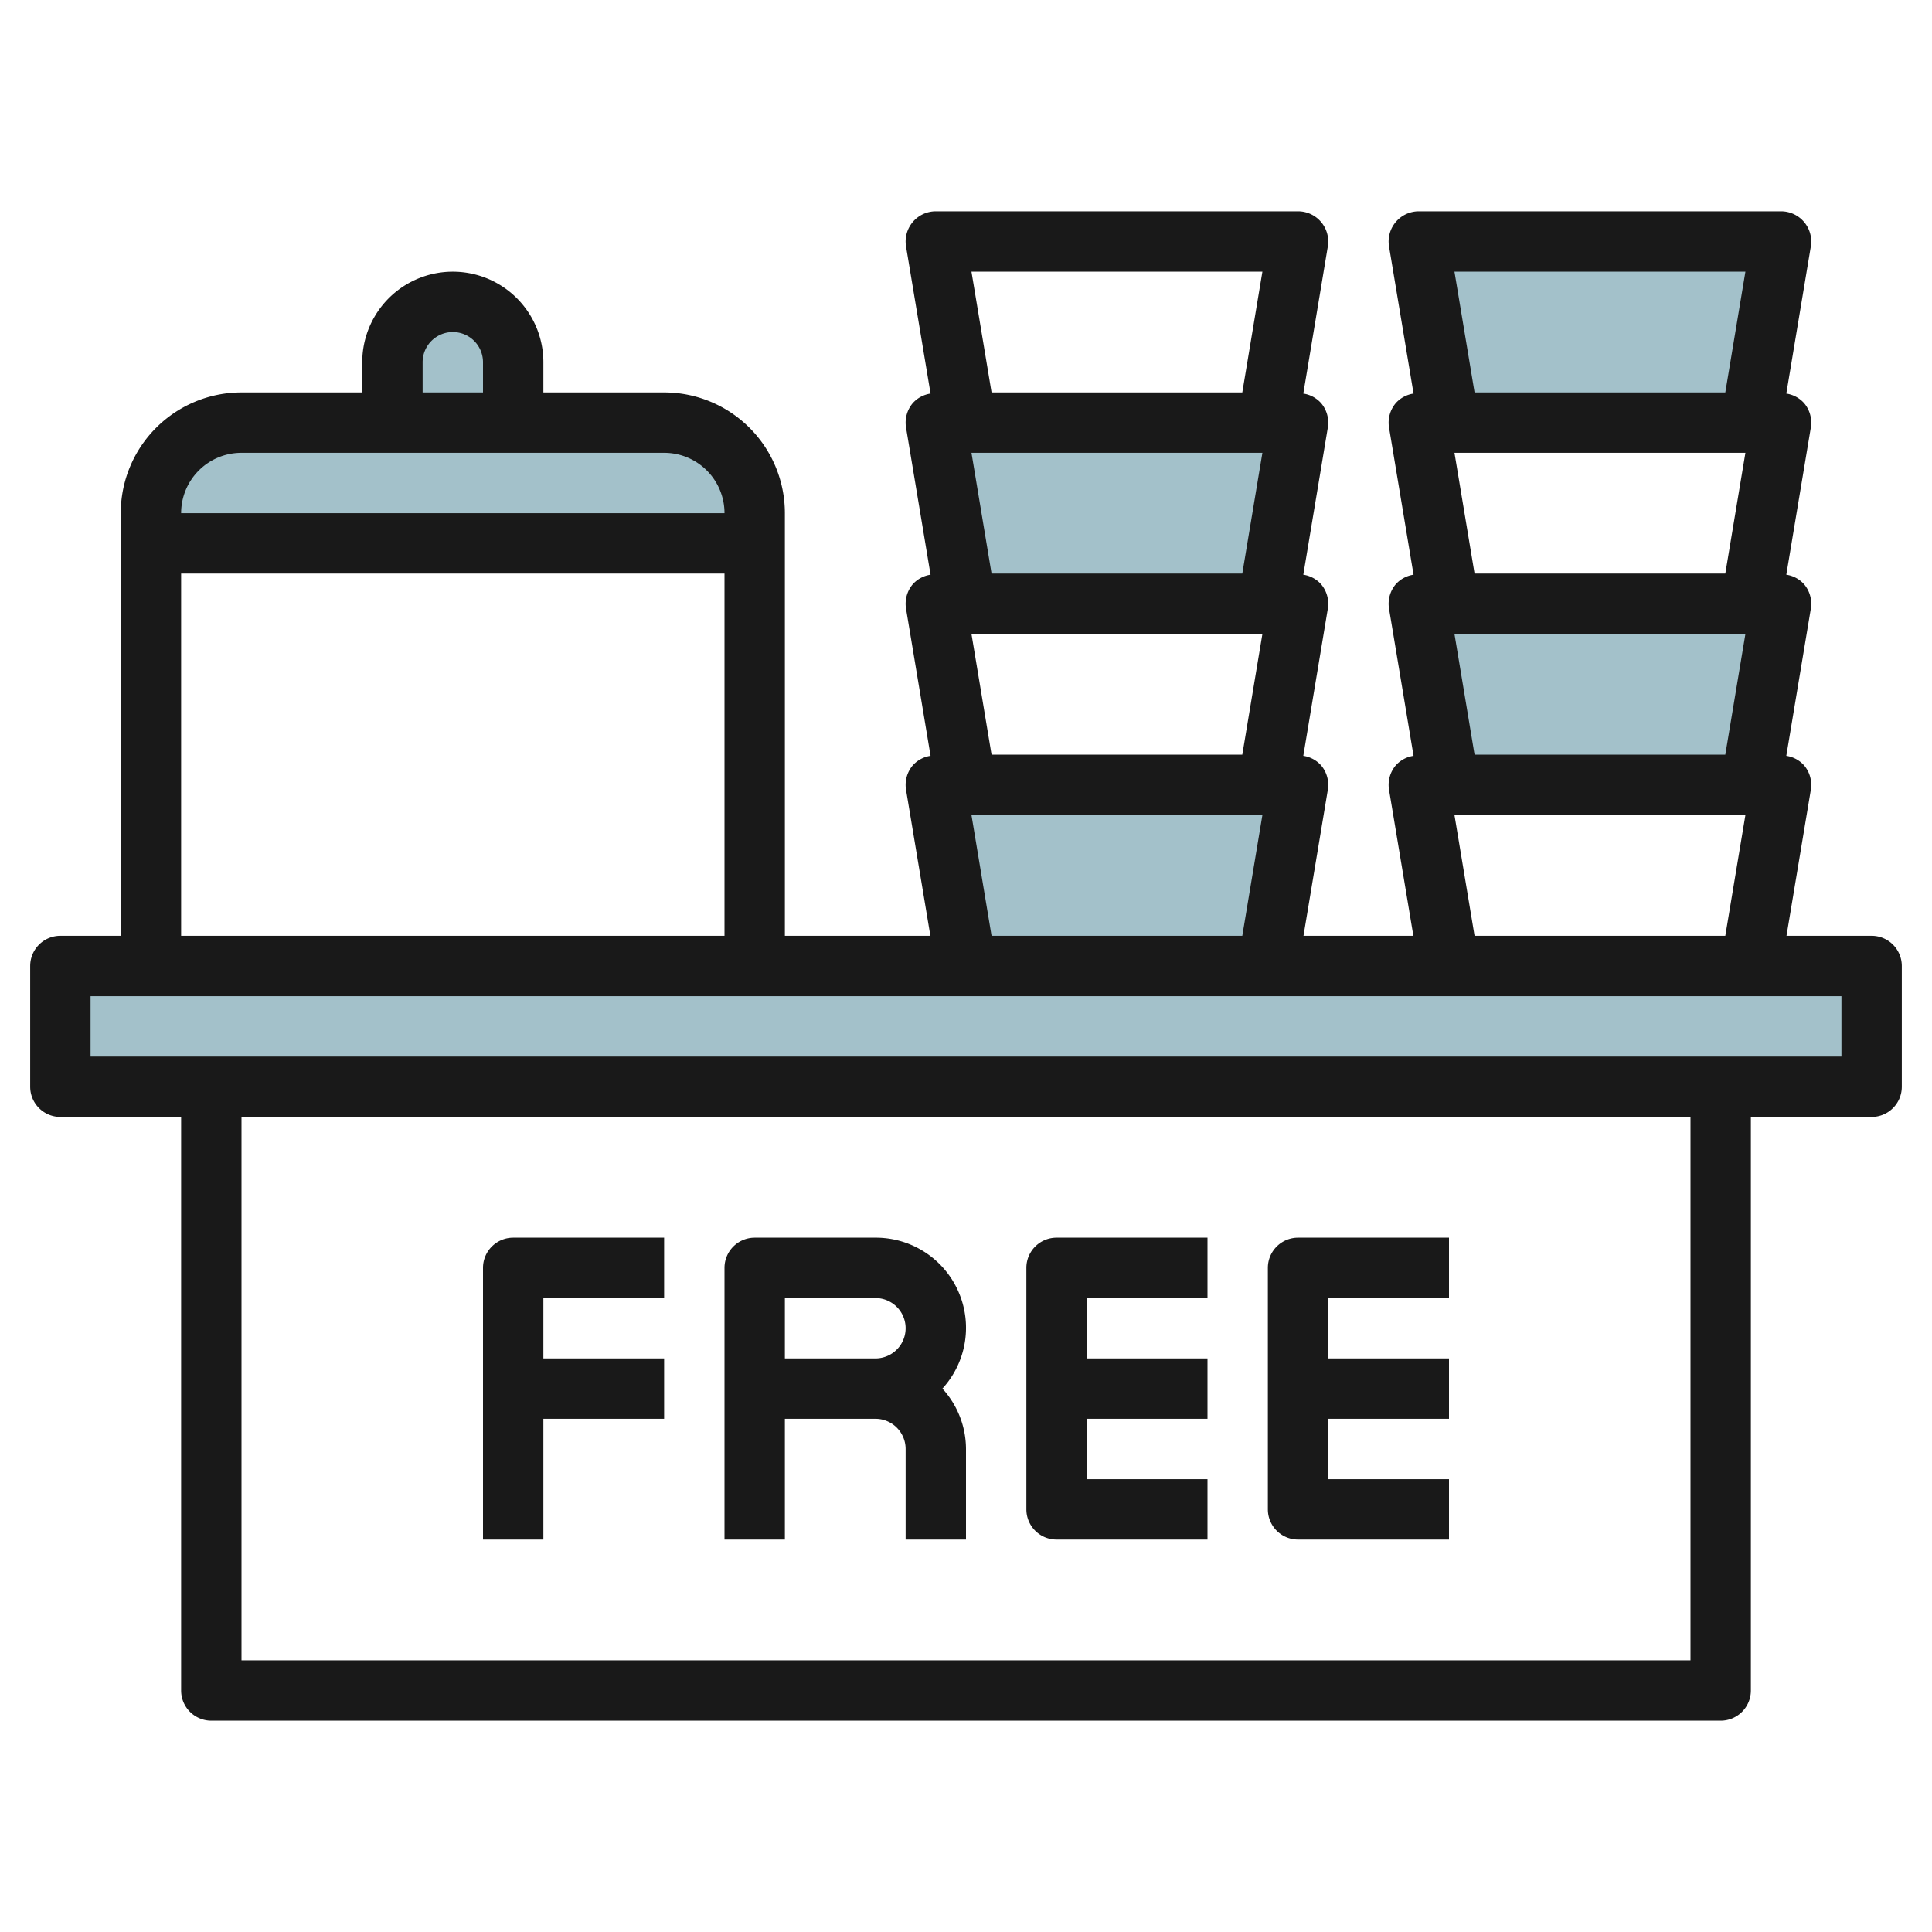
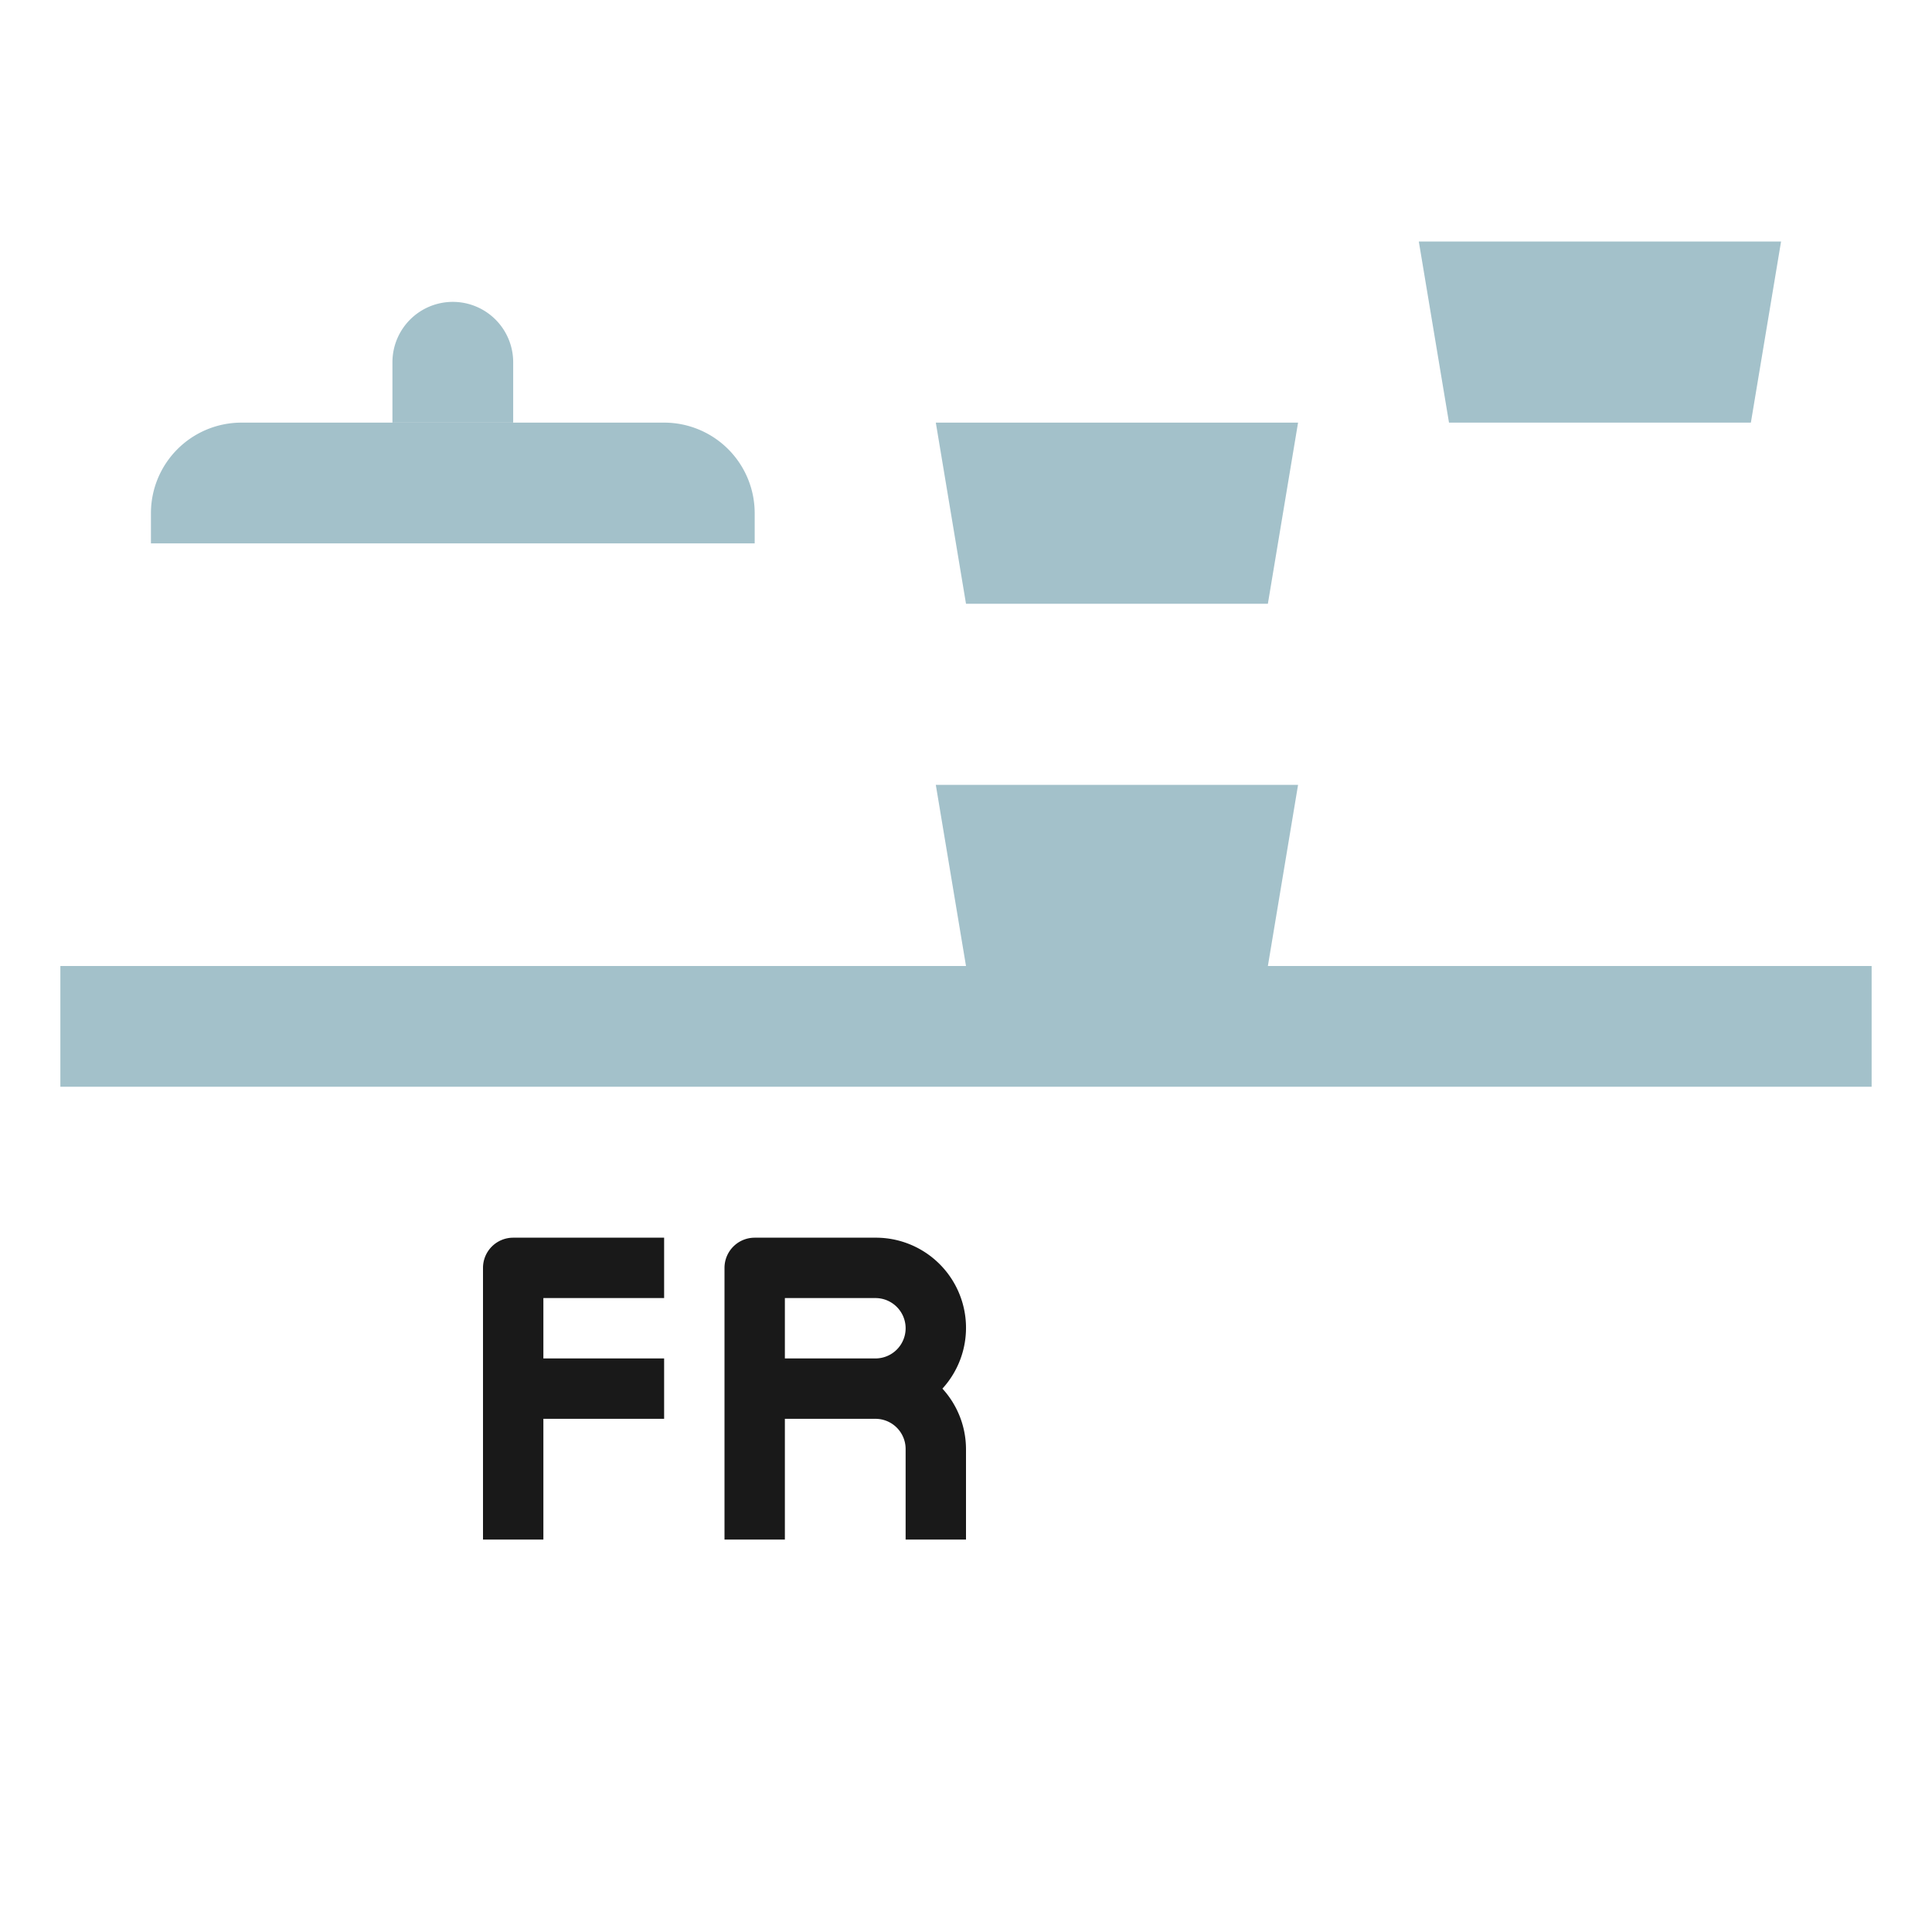
<svg xmlns="http://www.w3.org/2000/svg" height="512" viewBox="0 0 64 64" width="512">
  <g id="Layer_9" data-name="Layer 9">
    <g fill="#a3c1ca">
      <path d="m2 32h60v4h-60z" />
      <path d="m32 32-1-6h12l-1 6" />
      <path d="m13 14v-2a2 2 0 0 1 2-2 2 2 0 0 1 2 2v2" />
      <path d="m22 14h-14a3 3 0 0 0 -3 3v1h20v-1a3 3 0 0 0 -3-3z" />
      <path d="m32 20-1-6h12l-1 6" />
-       <path d="m48 26-1-6h12l-1 6" />
      <path d="m48 14-1-6h12l-1 6" />
    </g>
-     <path d="m62 31h-2.82l.806-4.835a1 1 0 0 0 -.223-.811.985.985 0 0 0 -.589-.316l.812-4.873a1 1 0 0 0 -.223-.811.985.985 0 0 0 -.589-.316l.812-4.873a1 1 0 0 0 -.223-.811.985.985 0 0 0 -.589-.316l.812-4.873a1 1 0 0 0 -.986-1.165h-12a1 1 0 0 0 -.986 1.165l.812 4.873a.985.985 0 0 0 -.589.316 1 1 0 0 0 -.223.811l.812 4.873a.985.985 0 0 0 -.589.316 1 1 0 0 0 -.223.811l.812 4.873a.985.985 0 0 0 -.589.316 1 1 0 0 0 -.223.811l.806 4.835h-3.64l.806-4.835a1 1 0 0 0 -.223-.811.985.985 0 0 0 -.589-.316l.812-4.873a1 1 0 0 0 -.223-.811.985.985 0 0 0 -.589-.316l.812-4.873a1 1 0 0 0 -.223-.811.985.985 0 0 0 -.589-.316l.812-4.873a1 1 0 0 0 -.986-1.165h-12a1 1 0 0 0 -.986 1.165l.812 4.873a.985.985 0 0 0 -.589.316 1 1 0 0 0 -.223.811l.812 4.873a.985.985 0 0 0 -.589.316 1 1 0 0 0 -.223.811l.812 4.873a.985.985 0 0 0 -.589.316 1 1 0 0 0 -.223.811l.806 4.835h-4.82v-14a4 4 0 0 0 -4-4h-4v-1a3 3 0 0 0 -6 0v1h-4a4 4 0 0 0 -4 4v14h-2a1 1 0 0 0 -1 1v4a1 1 0 0 0 1 1h4v19a1 1 0 0 0 1 1h50a1 1 0 0 0 1-1v-19h4a1 1 0 0 0 1-1v-4a1 1 0 0 0 -1-1zm-13.153-6-.666-4h9.638l-.666 4zm-.666-10h9.638l-.666 4h-8.306zm9.638-6-.666 4h-8.306l-.666-4zm-9.638 18h9.638l-.666 4h-8.306zm-15.334-2-.666-4h9.638l-.666 4zm-.666-10h9.638l-.666 4h-8.306zm9.638-6-.666 4h-8.306l-.666-4zm-9.638 18h9.638l-.666 4h-8.306zm-18.181-15a1 1 0 0 1 2 0v1h-2zm-6 3h14a2 2 0 0 1 2 2h-18a2 2 0 0 1 2-2zm-2 4h18v12h-18zm50 36h-48v-18h48zm5-20h-58v-2h58z" fill="#191919" />
    <path d="m18 51v-4h4v-2h-4v-2h4v-2h-5a1 1 0 0 0 -1 1v9z" fill="#191919" />
-     <path d="m35 51h5v-2h-4v-2h4v-2h-4v-2h4v-2h-5a1 1 0 0 0 -1 1v8a1 1 0 0 0 1 1z" fill="#191919" />
-     <path d="m43 51h5v-2h-4v-2h4v-2h-4v-2h4v-2h-5a1 1 0 0 0 -1 1v8a1 1 0 0 0 1 1z" fill="#191919" />
    <path d="m26 47h3a1 1 0 0 1 1 1v3h2v-3a2.977 2.977 0 0 0 -.781-2 2.986 2.986 0 0 0 -2.219-5h-4a1 1 0 0 0 -1 1v9h2zm0-4h3a1 1 0 0 1 0 2h-3z" fill="#191919" />
  </g>
</svg>